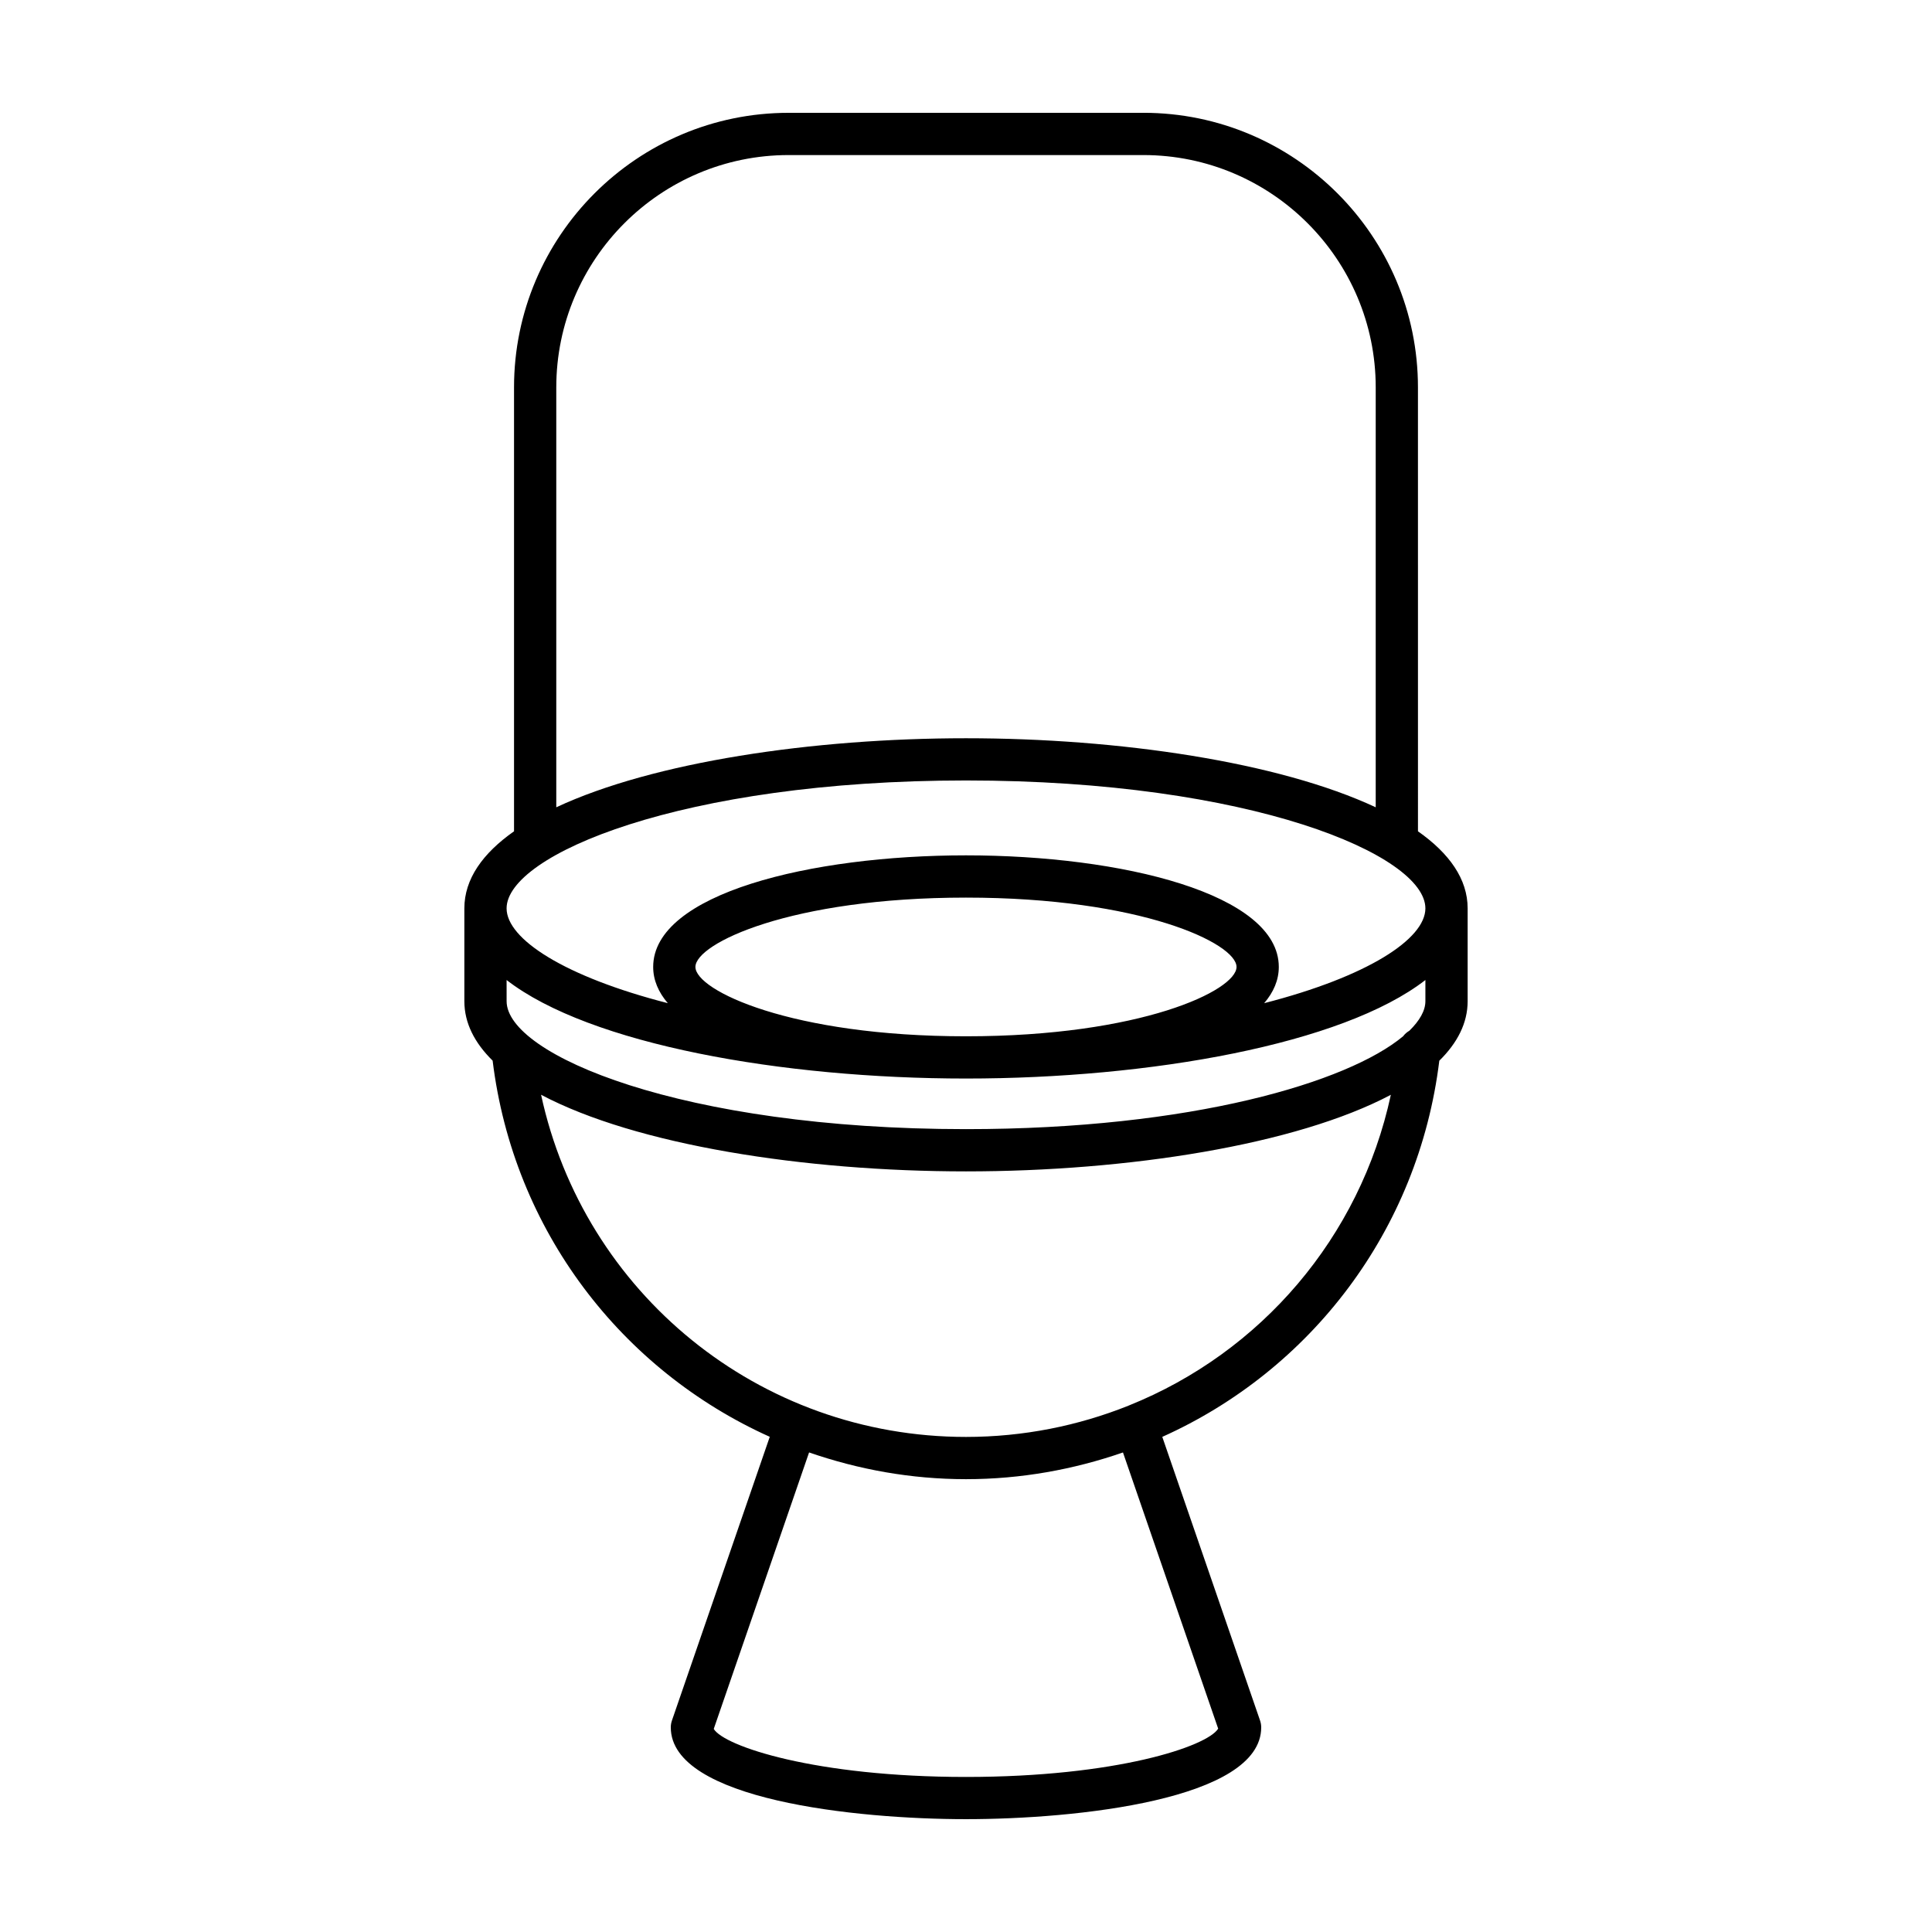
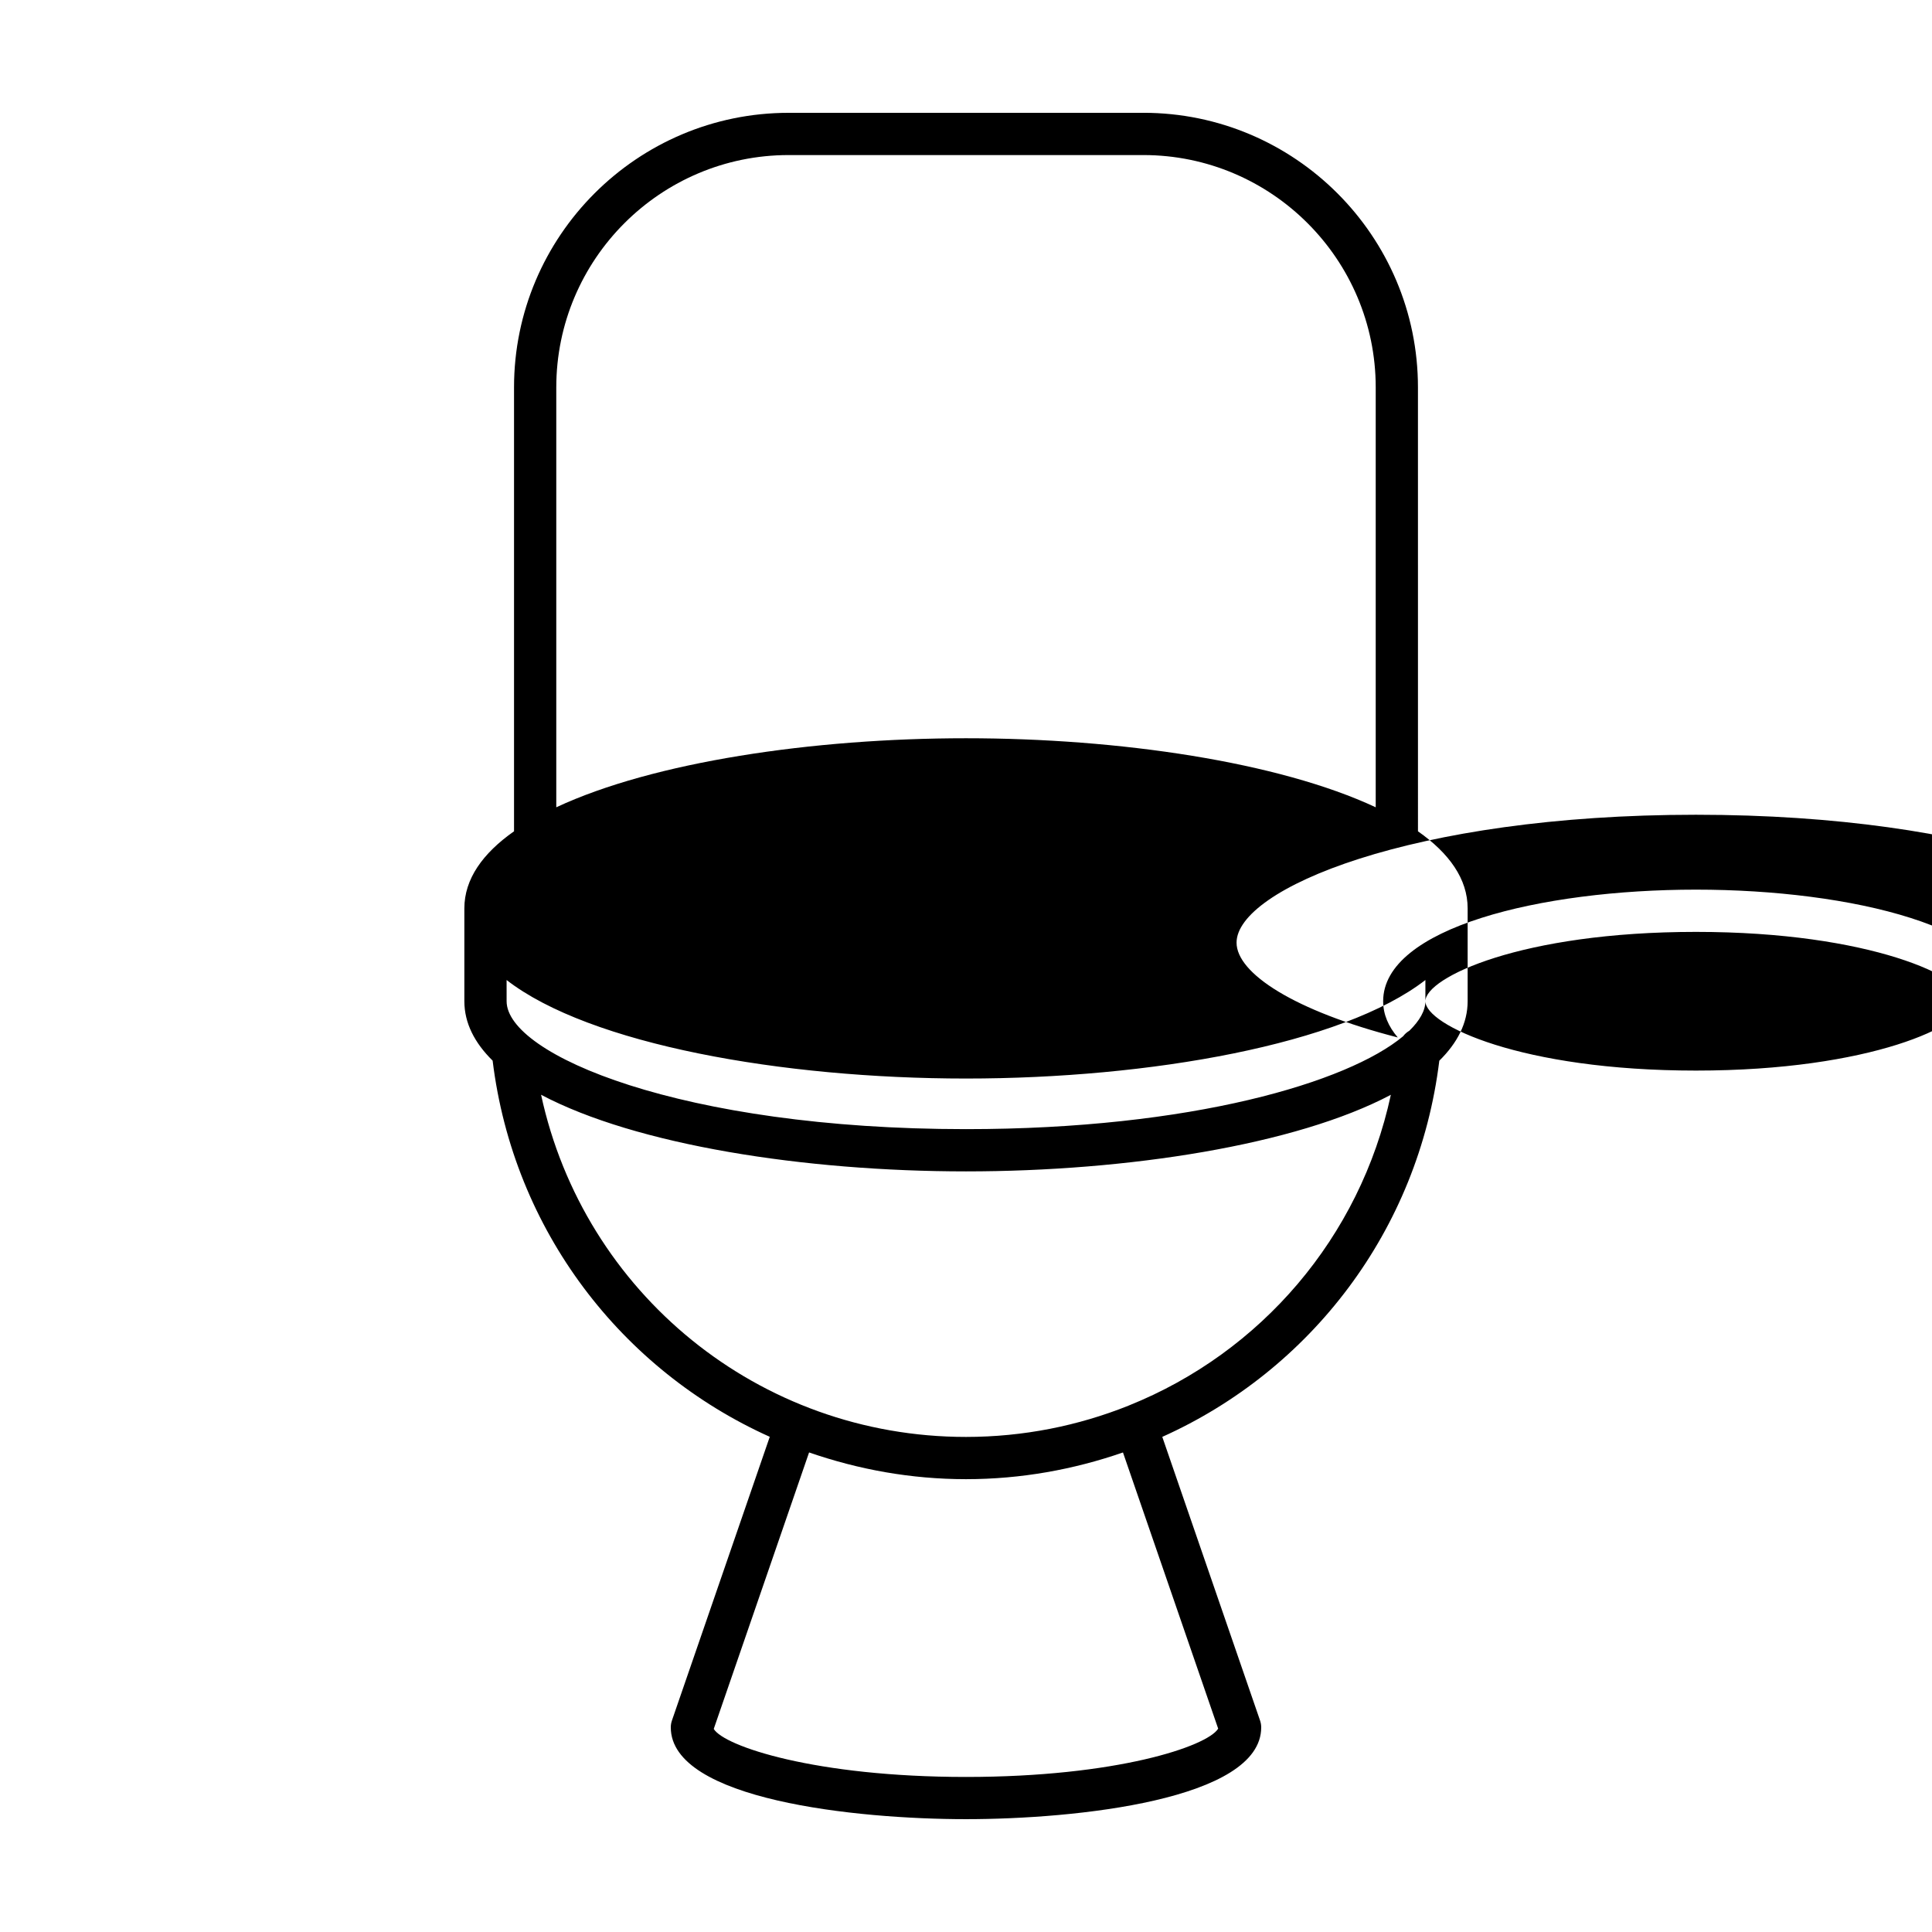
<svg xmlns="http://www.w3.org/2000/svg" fill="#000000" width="800px" height="800px" version="1.1" viewBox="144 144 512 512">
-   <path d="m447 173.9h-94.004c-40.125 0-72.773 32.648-72.773 72.773v117.63c-8.301 5.832-13.164 12.645-13.164 20.422v24.605c0 5.785 2.707 11.035 7.492 15.75 5.531 45.082 34.23 82.055 73.445 99.688l-25.926 75.184c-0.203 0.59-0.305 1.203-0.305 1.824 0 19.199 49.18 24.32 78.234 24.32s78.234-5.121 78.234-24.32c0-0.625-0.105-1.234-0.305-1.824l-25.91-75.168c39.23-17.617 67.879-54.582 73.414-99.688 4.797-4.719 7.508-9.977 7.508-15.766v-24.605c0-7.777-4.863-14.59-13.164-20.422l-0.004-117.64c0-40.125-32.648-72.77-72.773-72.77zm-155.58 72.77c0-33.953 27.625-61.578 61.578-61.578h94.004c33.953 0 61.578 27.625 61.578 61.578v111.27c-25.664-12-67.918-18.297-108.58-18.297-40.664 0-82.914 6.297-108.58 18.297zm175.41 355.44c-2.934 4.727-27.039 12.801-66.828 12.801-39.977 0-64.117-8.152-66.852-12.727l25.266-73.273c13.059 4.523 27.023 7.086 41.586 7.086 14.574 0 28.539-2.562 41.598-7.078zm-23.559-85.684c-0.02 0.008-0.035 0-0.055 0.008-0.047 0.016-0.074 0.055-0.121 0.07-13.336 5.336-27.875 8.297-43.094 8.297-54.918 0-101.28-38.207-112.61-90.68 25.098 13.305 69.734 20.309 112.61 20.309 42.863 0 87.488-7 112.59-20.297-8.168 37.898-34.555 68.305-69.32 82.293zm78.473-107.09c0 2.481-1.504 5.137-4.254 7.824-0.652 0.379-1.199 0.859-1.652 1.461-14.621 12.195-56.02 24.613-115.84 24.613-75.43 0-121.74-19.746-121.74-33.898l-0.004-5.621c22 17.066 73.016 26.109 121.75 26.109 48.727 0 99.742-9.039 121.74-26.109zm-193.45-9.086c0-6.238 25.305-18.375 71.699-18.375 46.395 0 71.699 12.137 71.699 18.375 0.004 6.234-25.301 18.379-71.695 18.379-46.398 0-71.703-12.145-71.703-18.379zm193.45-15.523c0 8.137-15.375 18.105-42.723 25.125 2.473-2.898 3.875-6.094 3.875-9.605 0-19.414-41.699-29.57-82.898-29.57-41.195 0-82.898 10.156-82.898 29.57 0 3.508 1.402 6.703 3.875 9.605-27.348-7.019-42.723-16.988-42.723-25.125 0-14.152 46.312-33.895 121.74-33.895 75.438 0.004 121.75 19.742 121.75 33.895z" />
+   <path d="m447 173.9h-94.004c-40.125 0-72.773 32.648-72.773 72.773v117.63c-8.301 5.832-13.164 12.645-13.164 20.422v24.605c0 5.785 2.707 11.035 7.492 15.75 5.531 45.082 34.23 82.055 73.445 99.688l-25.926 75.184c-0.203 0.59-0.305 1.203-0.305 1.824 0 19.199 49.18 24.32 78.234 24.32s78.234-5.121 78.234-24.32c0-0.625-0.105-1.234-0.305-1.824l-25.91-75.168c39.23-17.617 67.879-54.582 73.414-99.688 4.797-4.719 7.508-9.977 7.508-15.766v-24.605c0-7.777-4.863-14.59-13.164-20.422l-0.004-117.64c0-40.125-32.648-72.77-72.773-72.77zm-155.58 72.77c0-33.953 27.625-61.578 61.578-61.578h94.004c33.953 0 61.578 27.625 61.578 61.578v111.27c-25.664-12-67.918-18.297-108.58-18.297-40.664 0-82.914 6.297-108.58 18.297zm175.41 355.44c-2.934 4.727-27.039 12.801-66.828 12.801-39.977 0-64.117-8.152-66.852-12.727l25.266-73.273c13.059 4.523 27.023 7.086 41.586 7.086 14.574 0 28.539-2.562 41.598-7.078zm-23.559-85.684c-0.02 0.008-0.035 0-0.055 0.008-0.047 0.016-0.074 0.055-0.121 0.07-13.336 5.336-27.875 8.297-43.094 8.297-54.918 0-101.28-38.207-112.61-90.68 25.098 13.305 69.734 20.309 112.61 20.309 42.863 0 87.488-7 112.59-20.297-8.168 37.898-34.555 68.305-69.32 82.293zm78.473-107.09c0 2.481-1.504 5.137-4.254 7.824-0.652 0.379-1.199 0.859-1.652 1.461-14.621 12.195-56.02 24.613-115.84 24.613-75.43 0-121.74-19.746-121.74-33.898l-0.004-5.621c22 17.066 73.016 26.109 121.75 26.109 48.727 0 99.742-9.039 121.74-26.109zc0-6.238 25.305-18.375 71.699-18.375 46.395 0 71.699 12.137 71.699 18.375 0.004 6.234-25.301 18.379-71.695 18.379-46.398 0-71.703-12.145-71.703-18.379zm193.45-15.523c0 8.137-15.375 18.105-42.723 25.125 2.473-2.898 3.875-6.094 3.875-9.605 0-19.414-41.699-29.57-82.898-29.57-41.195 0-82.898 10.156-82.898 29.57 0 3.508 1.402 6.703 3.875 9.605-27.348-7.019-42.723-16.988-42.723-25.125 0-14.152 46.312-33.895 121.74-33.895 75.438 0.004 121.75 19.742 121.75 33.895z" />
</svg>